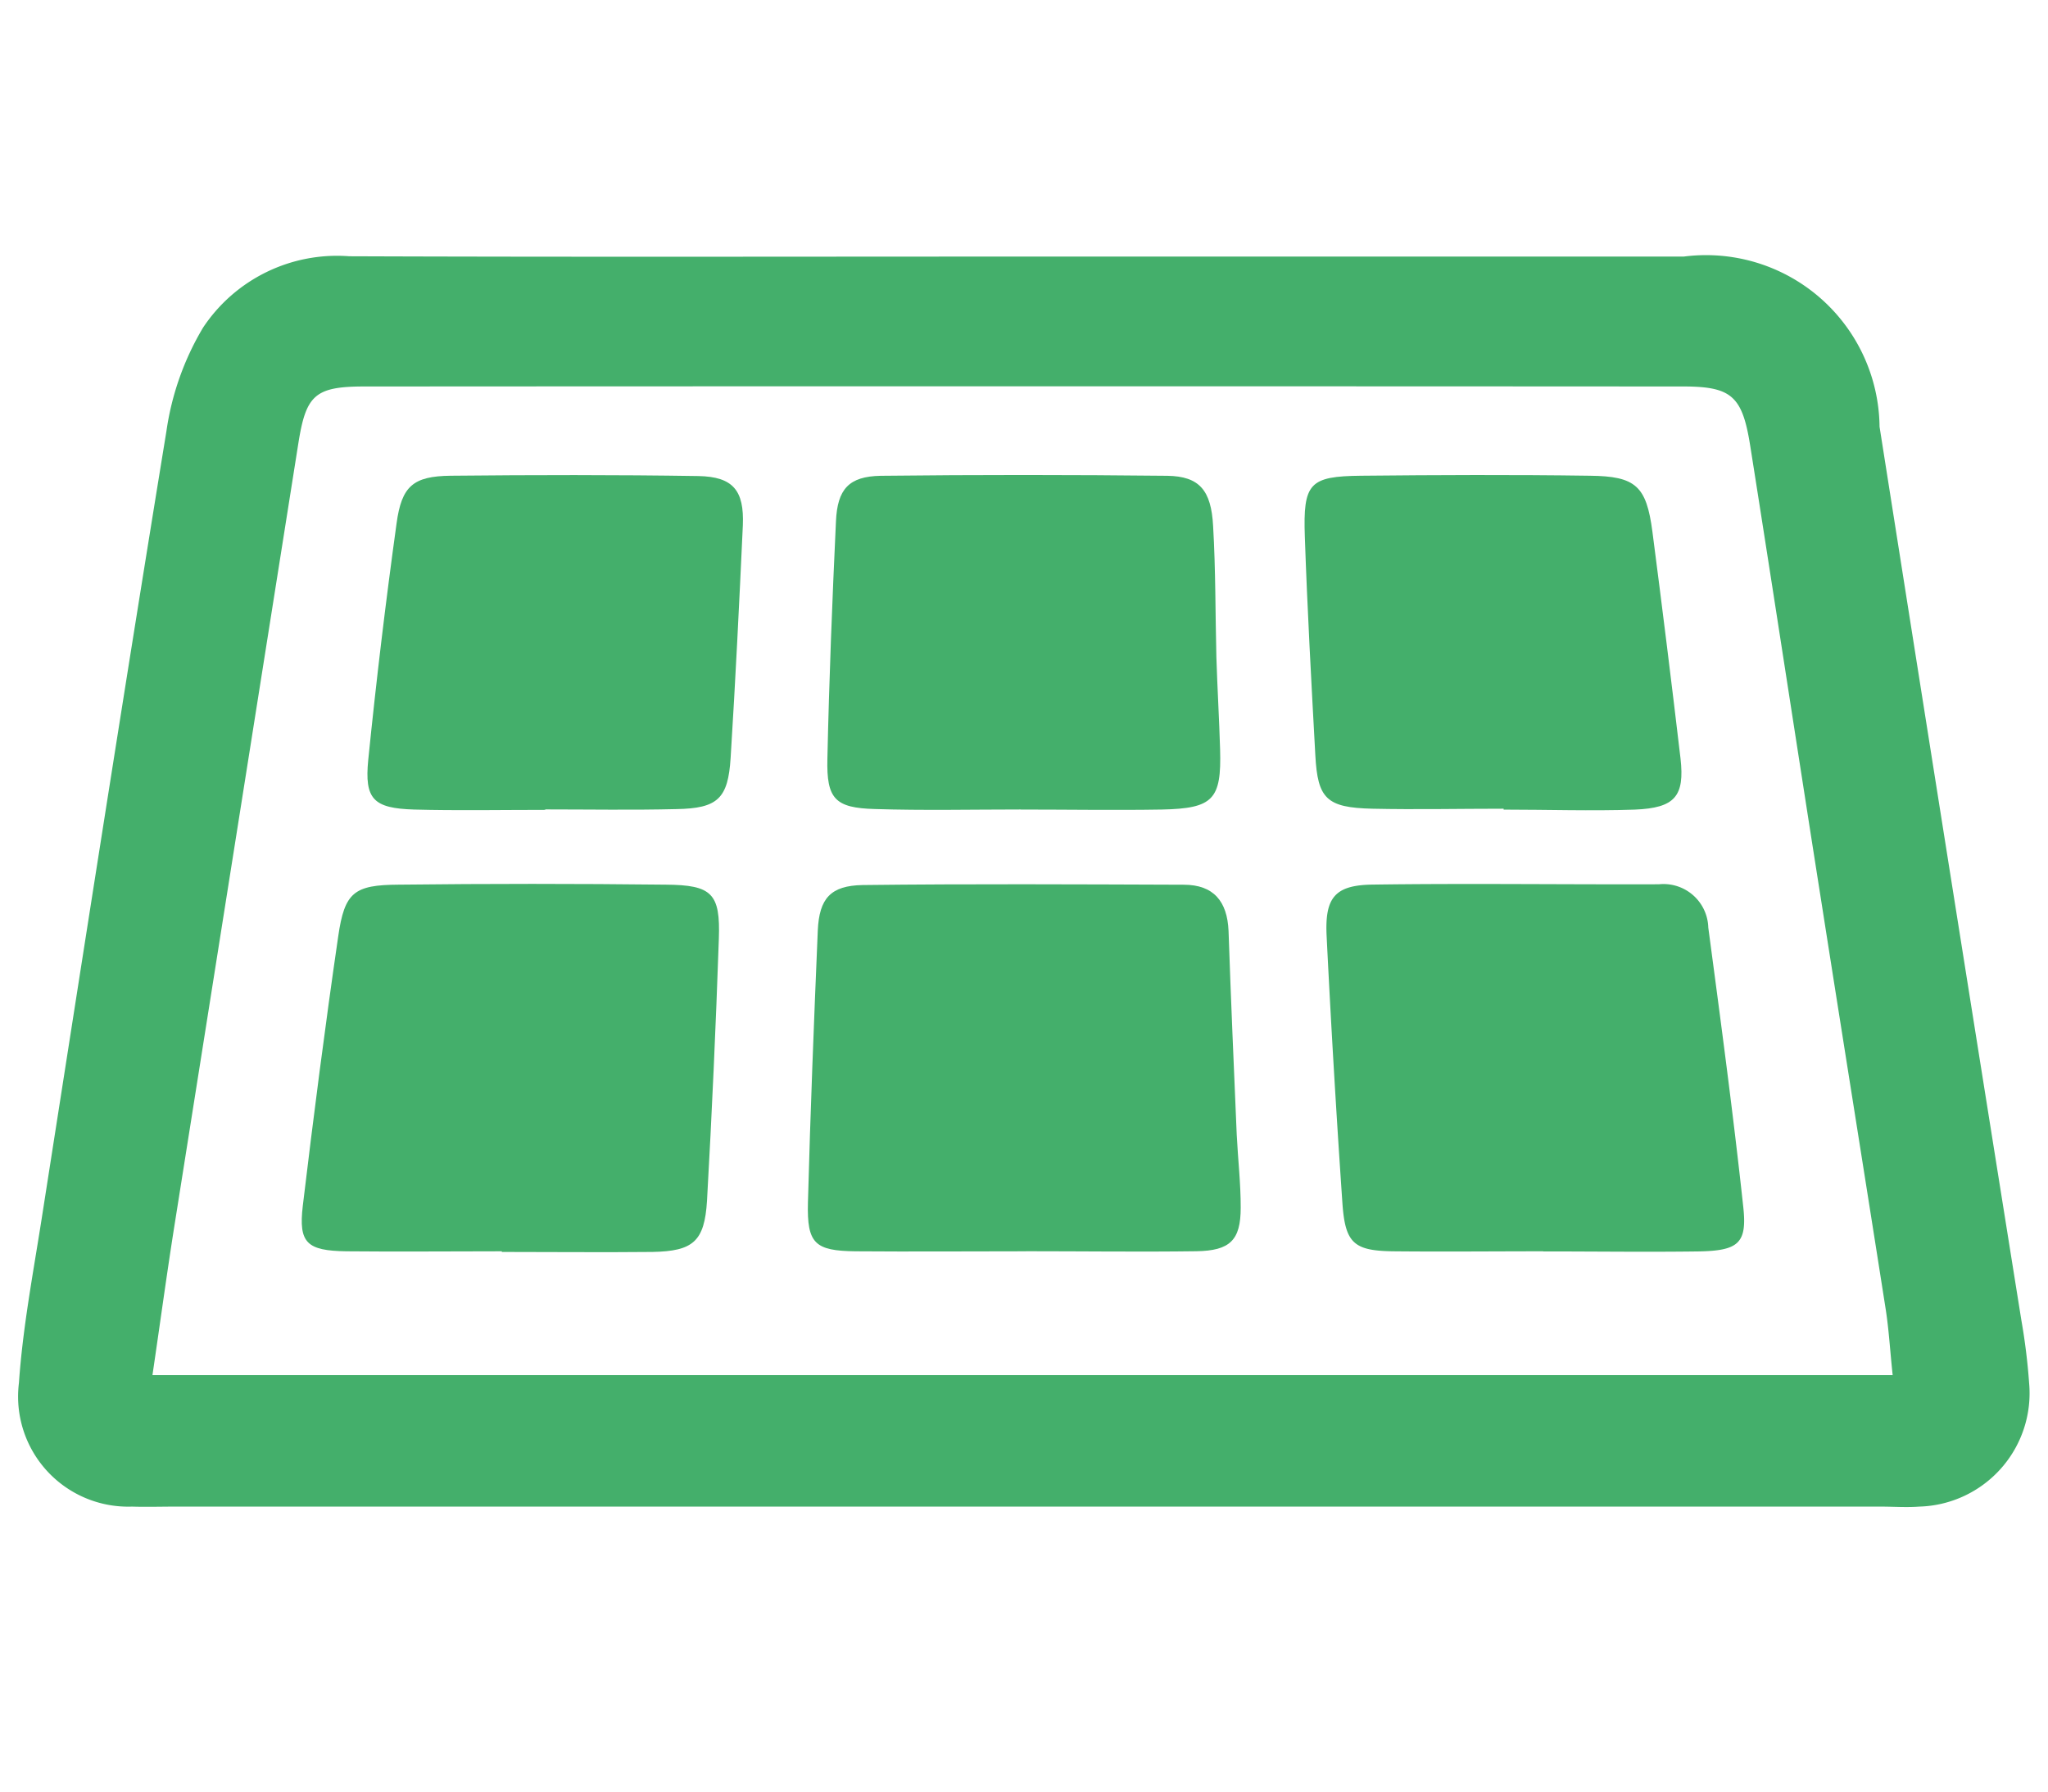
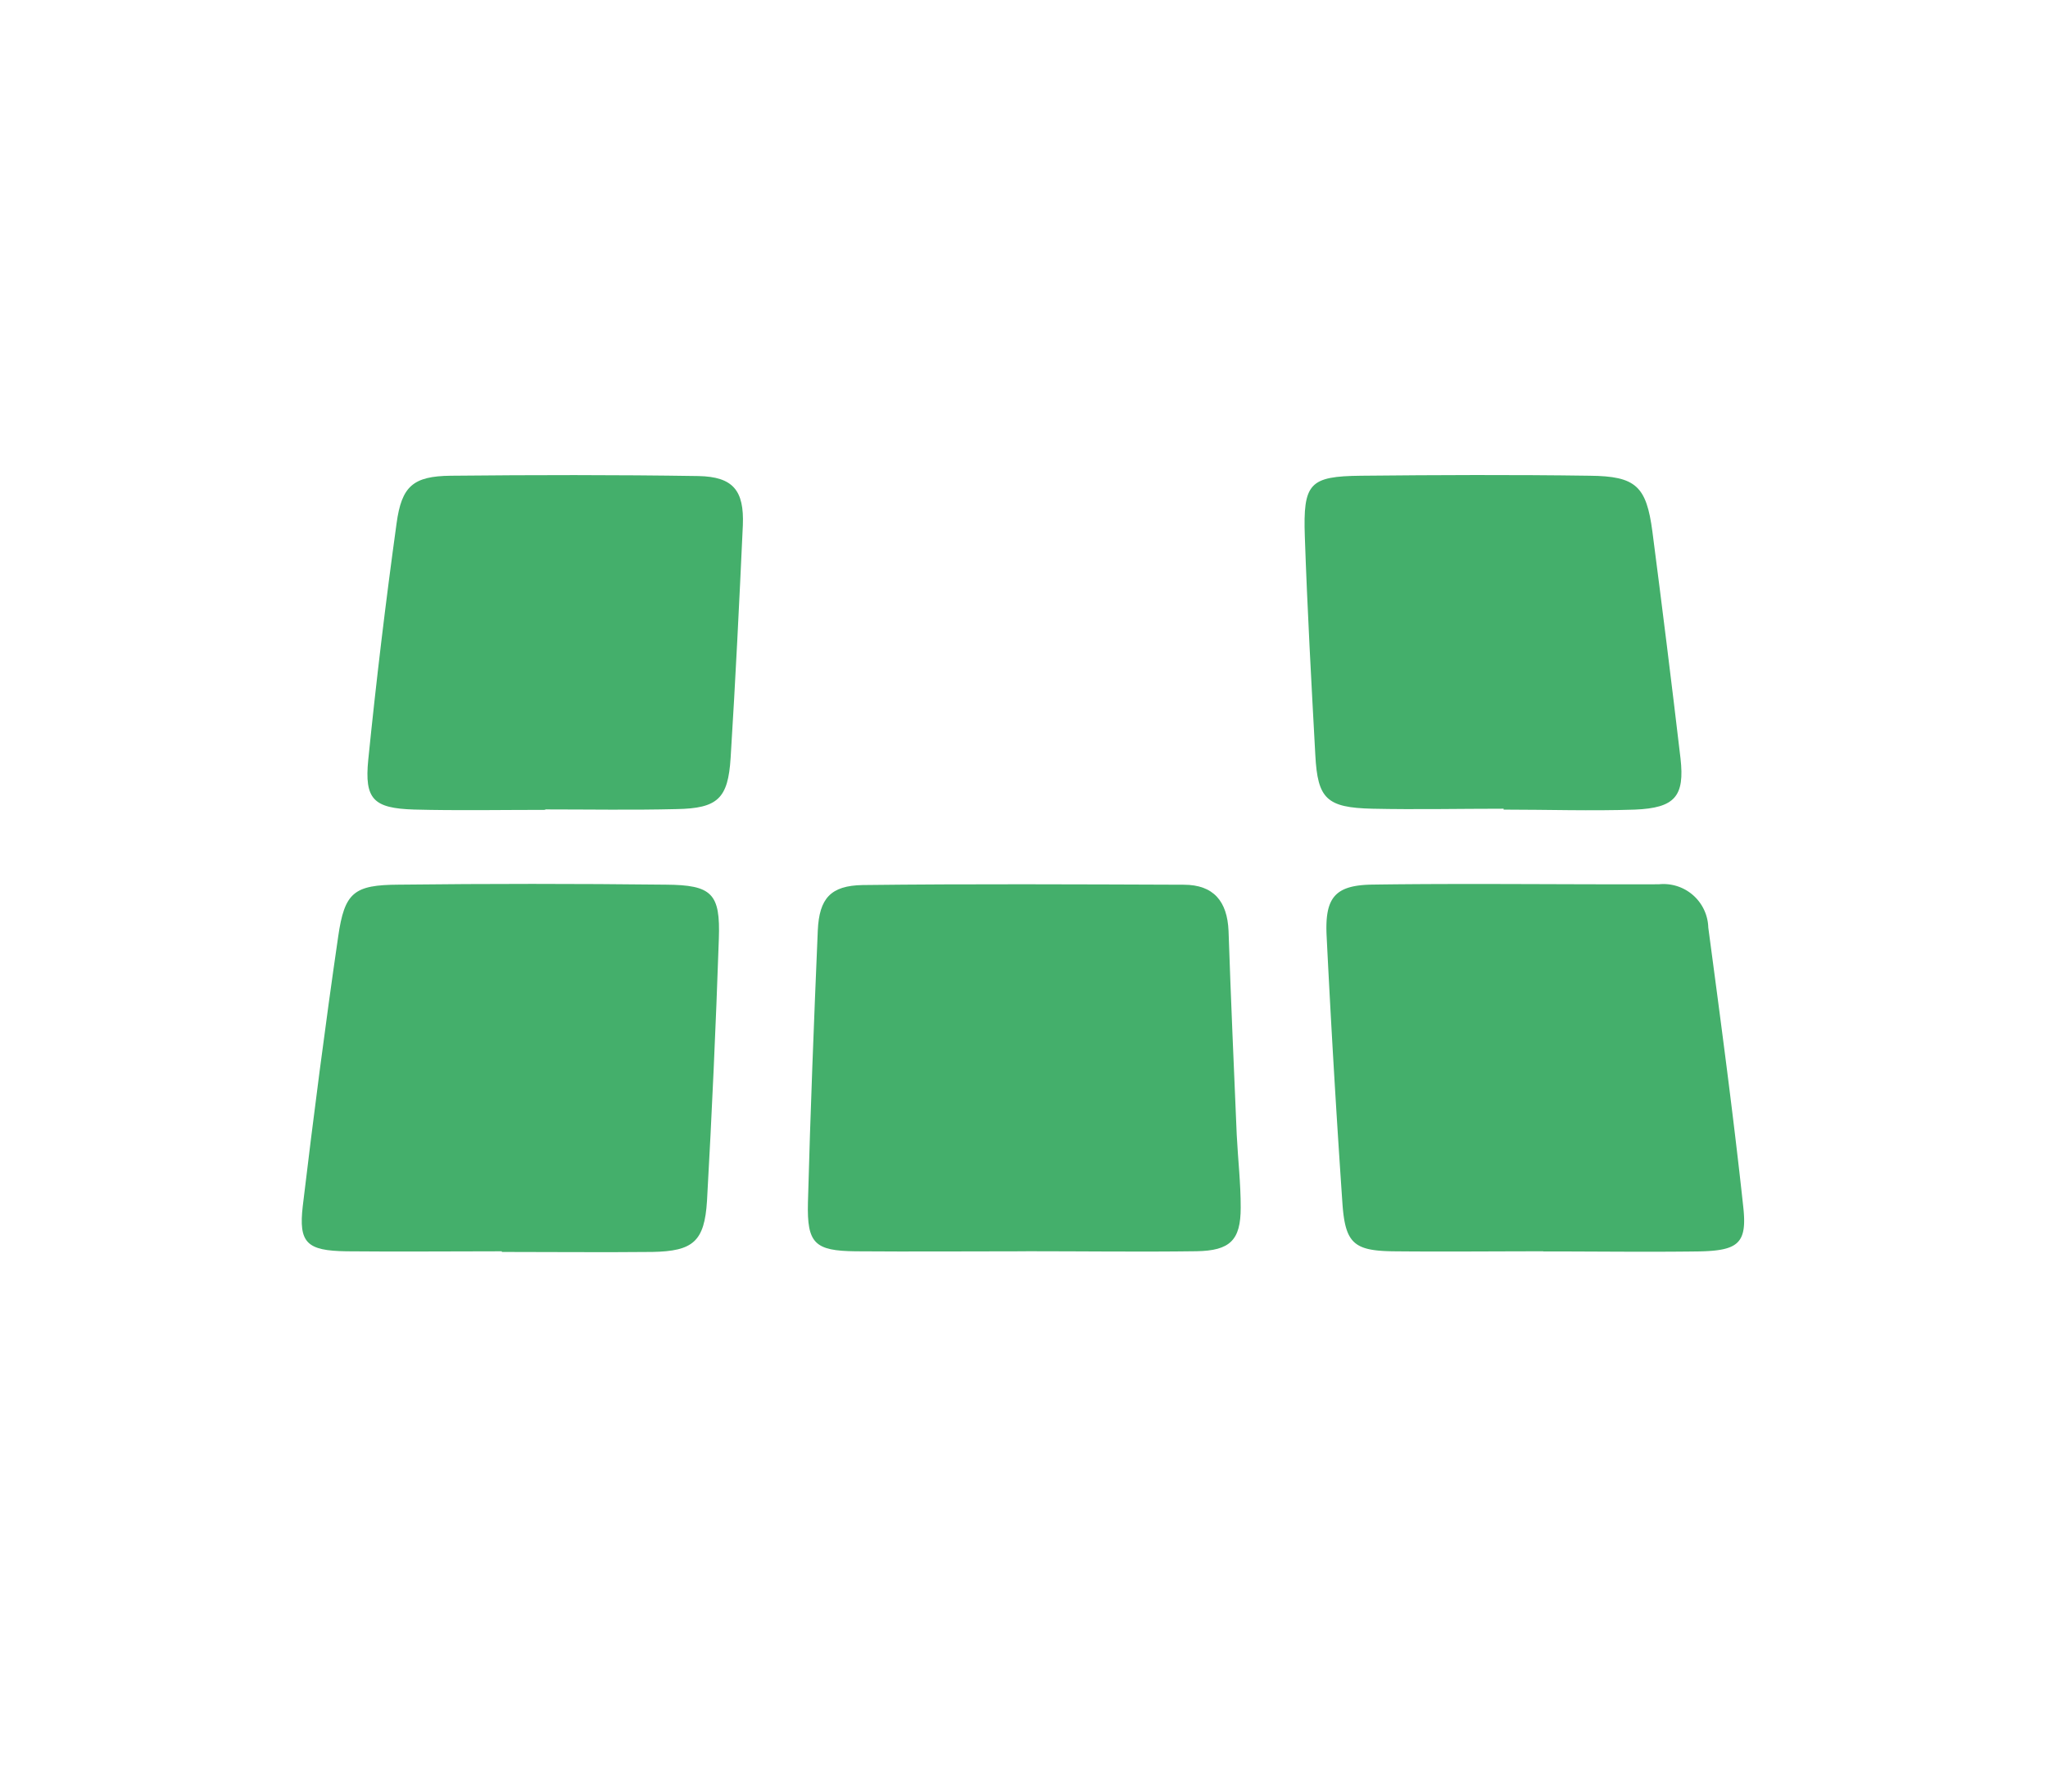
<svg xmlns="http://www.w3.org/2000/svg" width="32" height="28" viewBox="0 0 32 28">
  <g id="グループ_766" data-name="グループ 766" transform="translate(-762 -101)">
    <g id="グループ_182" data-name="グループ 182" transform="translate(762.29 105)">
-       <path id="パス_502" data-name="パス 502" d="M748.235,154.38H734.992c-.226,0-.455.007-.683,0a1.721,1.721,0,0,1-1.766-1.934c.059-.858.221-1.709.354-2.558.642-4.106,1.28-8.212,1.95-12.313a4.363,4.363,0,0,1,.573-1.621,2.512,2.512,0,0,1,2.284-1.115c3.451.013,6.9.005,10.351.005q5.249,0,10.5,0a2.711,2.711,0,0,1,3.06,2.659q1.1,6.986,2.216,13.965a9.687,9.687,0,0,1,.121.981,1.773,1.773,0,0,1-1.717,1.931c-.2.015-.4,0-.609,0H748.235m-13.607-2.055H761.82c-.04-.372-.058-.693-.106-1.011-.333-2.126-.674-4.252-1.007-6.379-.375-2.378-.737-4.758-1.113-7.135-.122-.77-.288-.923-1.029-.926q-10.31-.006-20.62,0c-.778,0-.917.132-1.037.893q-.968,6.12-1.938,12.238c-.118.746-.22,1.5-.341,2.321" transform="translate(-732.537 -134.834)" fill="#44af6b" />
      <path id="パス_504" data-name="パス 504" d="M745.134,147.887c-.888,0-1.774.007-2.662,0-.639-.007-.761-.122-.745-.76.038-1.419.094-2.837.154-4.255.023-.5.2-.7.7-.709,1.674-.02,3.347-.011,5.018-.005.467,0,.68.26.7.721.036,1.064.083,2.126.128,3.19.019.38.063.758.062,1.137,0,.509-.168.671-.69.68-.887.012-1.774,0-2.662,0" transform="translate(-729.393 -132.331)" fill="#44af6b" />
      <path id="パス_505" data-name="パス 505" d="M738.96,147.889c-.809,0-1.619.008-2.428,0-.619-.009-.75-.13-.682-.709.168-1.405.349-2.809.553-4.209.1-.693.246-.808.945-.812q2.086-.024,4.174,0c.722.005.854.138.829.846q-.07,2.047-.185,4.094c-.039.638-.218.788-.852.8-.785.008-1.569,0-2.354,0" transform="translate(-731.409 -132.333)" fill="#44af6b" />
      <path id="パス_506" data-name="パス 506" d="M751.153,147.888c-.785,0-1.569.008-2.353,0-.611-.009-.745-.128-.788-.756q-.143-2.082-.246-4.162c-.032-.608.125-.805.717-.813,1.491-.021,2.982,0,4.475-.005a.7.7,0,0,1,.771.676c.193,1.452.388,2.9.546,4.362.064.573-.074.689-.7.7-.809.011-1.619,0-2.427,0" transform="translate(-727.327 -132.332)" fill="#44af6b" />
-       <path id="パス_507" data-name="パス 507" d="M744.971,142.612c-.758,0-1.518.017-2.276-.007-.621-.017-.757-.157-.742-.785.027-1.239.076-2.478.134-3.714.023-.5.2-.7.7-.709,1.491-.017,2.986-.016,4.478,0,.5.008.686.225.715.788.04.682.034,1.365.051,2.048.015.482.044.96.058,1.44.023.784-.107.923-.911.94-.734.012-1.468,0-2.2,0Z" transform="translate(-729.315 -133.961)" fill="#44af6b" />
-       <path id="パス_508" data-name="パス 508" d="M750.618,142.6c-.686,0-1.369.015-2.052,0-.713-.017-.854-.154-.89-.836-.062-1.138-.125-2.275-.164-3.415-.029-.839.073-.944.878-.953,1.192-.012,2.382-.017,3.573,0,.722.007.886.161.98.875q.23,1.77.439,3.543c.067.593-.087.774-.713.8-.682.023-1.368,0-2.051,0Z" transform="translate(-727.414 -133.961)" fill="#44af6b" />
+       <path id="パス_508" data-name="パス 508" d="M750.618,142.6c-.686,0-1.369.015-2.052,0-.713-.017-.854-.154-.89-.836-.062-1.138-.125-2.275-.164-3.415-.029-.839.073-.944.878-.953,1.192-.012,2.382-.017,3.573,0,.722.007.886.161.98.875q.23,1.77.439,3.543c.067.593-.087.774-.713.8-.682.023-1.368,0-2.051,0" transform="translate(-727.414 -133.961)" fill="#44af6b" />
      <path id="パス_509" data-name="パス 509" d="M739.376,142.618c-.683,0-1.368.013-2.05-.005-.635-.02-.776-.161-.715-.778q.187-1.85.442-3.691c.079-.587.26-.741.846-.748,1.291-.013,2.582-.015,3.872.005.54.011.715.224.693.769-.056,1.212-.115,2.425-.191,3.636-.04.635-.2.789-.847.8-.683.017-1.366.005-2.049.005Z" transform="translate(-731.147 -133.961)" fill="#44af6b" />
    </g>
    <rect id="長方形_1784" data-name="長方形 1784" width="32" height="28" transform="translate(762 101)" fill="none" />
  </g>
</svg>